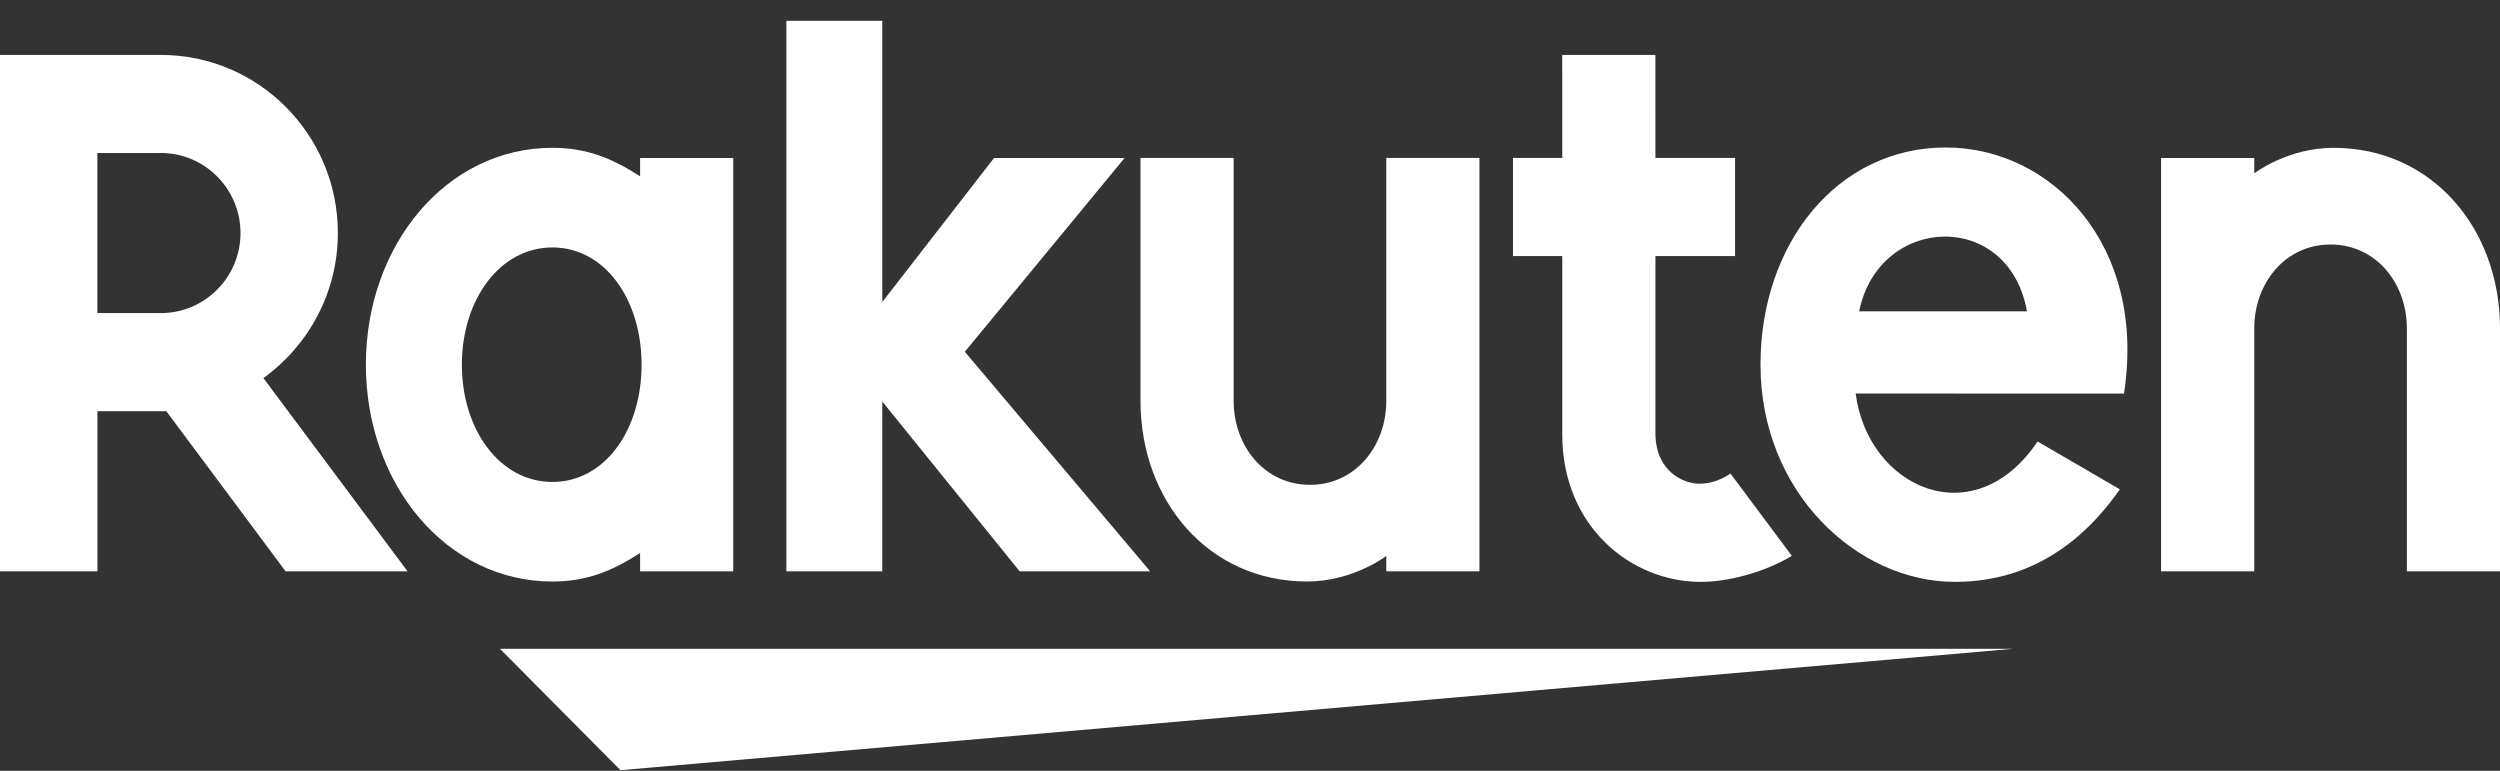
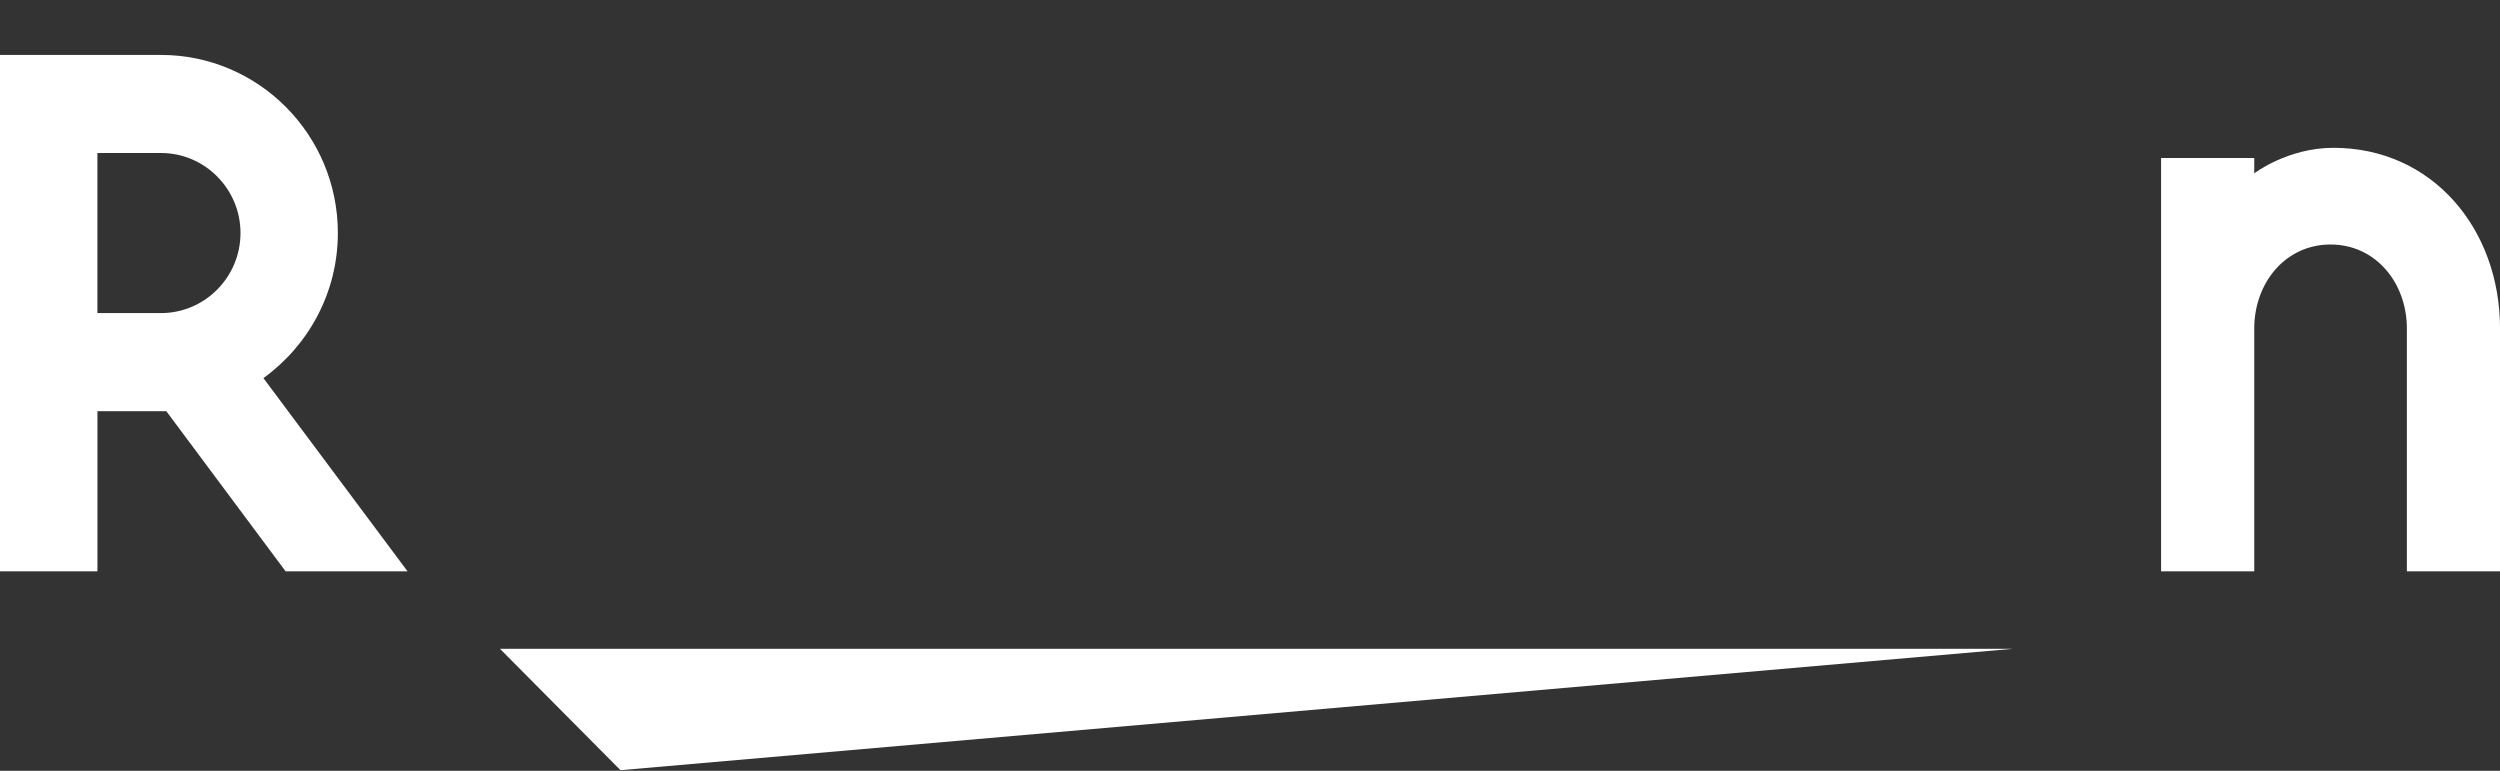
<svg xmlns="http://www.w3.org/2000/svg" width="120" height="37" viewBox="0 0 120 37" fill="none">
  <rect x="0" y="0" width="120" height="37" fill="#333333" stroke="none" />
  <path fill-rule="evenodd" clip-rule="evenodd" d="M96.601 31.144H24L29.783 36.969L96.601 31.144Z" fill="white" />
-   <path fill-rule="evenodd" clip-rule="evenodd" d="M26.515 23.134C24.007 23.134 22.17 20.647 22.17 17.505C22.17 14.364 24.007 11.877 26.515 11.877C29.026 11.877 30.796 14.364 30.796 17.505C30.796 20.647 29.026 23.134 26.515 23.134ZM30.725 7.583V8.463C29.377 7.598 28.168 7.095 26.513 7.095C21.427 7.095 17.562 11.767 17.562 17.505C17.562 23.244 21.427 27.913 26.513 27.913C28.168 27.913 29.377 27.412 30.725 26.545V27.425H35.196V7.583H30.725Z" fill="white" />
-   <path fill-rule="evenodd" clip-rule="evenodd" d="M66.542 7.582V19.239C66.542 21.425 65.05 23.272 62.878 23.272C60.708 23.272 59.215 21.425 59.215 19.239V7.582H54.744V19.239C54.744 24.021 57.992 27.912 62.741 27.912C64.941 27.912 66.542 26.687 66.542 26.687V27.425H71.013V7.582H66.542Z" fill="white" />
  <path fill-rule="evenodd" clip-rule="evenodd" d="M108.204 27.425V15.768C108.204 13.582 109.695 11.736 111.867 11.736C114.037 11.736 115.53 13.582 115.53 15.768V27.425H120.001V15.768C120.001 10.986 116.753 7.095 112.004 7.095C109.804 7.095 108.204 8.32 108.204 8.32V7.583H103.732V27.425H108.204Z" fill="white" />
  <path fill-rule="evenodd" clip-rule="evenodd" d="M4.675 7.344H7.727C9.826 7.344 11.544 9.065 11.544 11.184C11.544 13.308 9.826 15.028 7.727 15.028H4.675V7.344ZM4.677 27.425V19.738H7.984L13.71 27.425H19.564L12.644 18.149C14.8 16.59 16.217 14.055 16.217 11.183C16.217 6.467 12.41 2.637 7.728 2.637H0V27.425H4.677Z" fill="white" />
-   <path fill-rule="evenodd" clip-rule="evenodd" d="M83.062 22.73C82.66 23.004 82.154 23.218 81.567 23.218C80.836 23.218 79.46 22.655 79.46 20.783V12.292H83.283V7.582H79.46L79.459 2.638H74.988L74.989 7.582H72.623V12.292H74.989V20.852C74.987 25.283 78.301 27.93 81.635 27.93C82.878 27.93 84.602 27.52 86.009 26.681L83.062 22.73Z" fill="white" />
-   <path fill-rule="evenodd" clip-rule="evenodd" d="M46.312 16.884L53.981 7.583H47.714L42.35 14.495V0.999H37.746V27.425H42.35V19.274L48.945 27.425H55.209L46.312 16.884Z" fill="white" />
-   <path fill-rule="evenodd" clip-rule="evenodd" d="M97.293 14.943H89.24C90.181 10.295 96.421 10.028 97.293 14.943ZM93.391 7.079C88.216 7.079 84.504 11.659 84.504 17.504C84.504 23.649 89.163 27.93 93.835 27.93C96.193 27.93 99.215 27.116 101.753 23.488L97.804 21.192C94.75 25.726 89.66 23.425 89.072 18.89L101.951 18.893C103.053 11.766 98.478 7.079 93.391 7.079Z" fill="white" />
</svg>